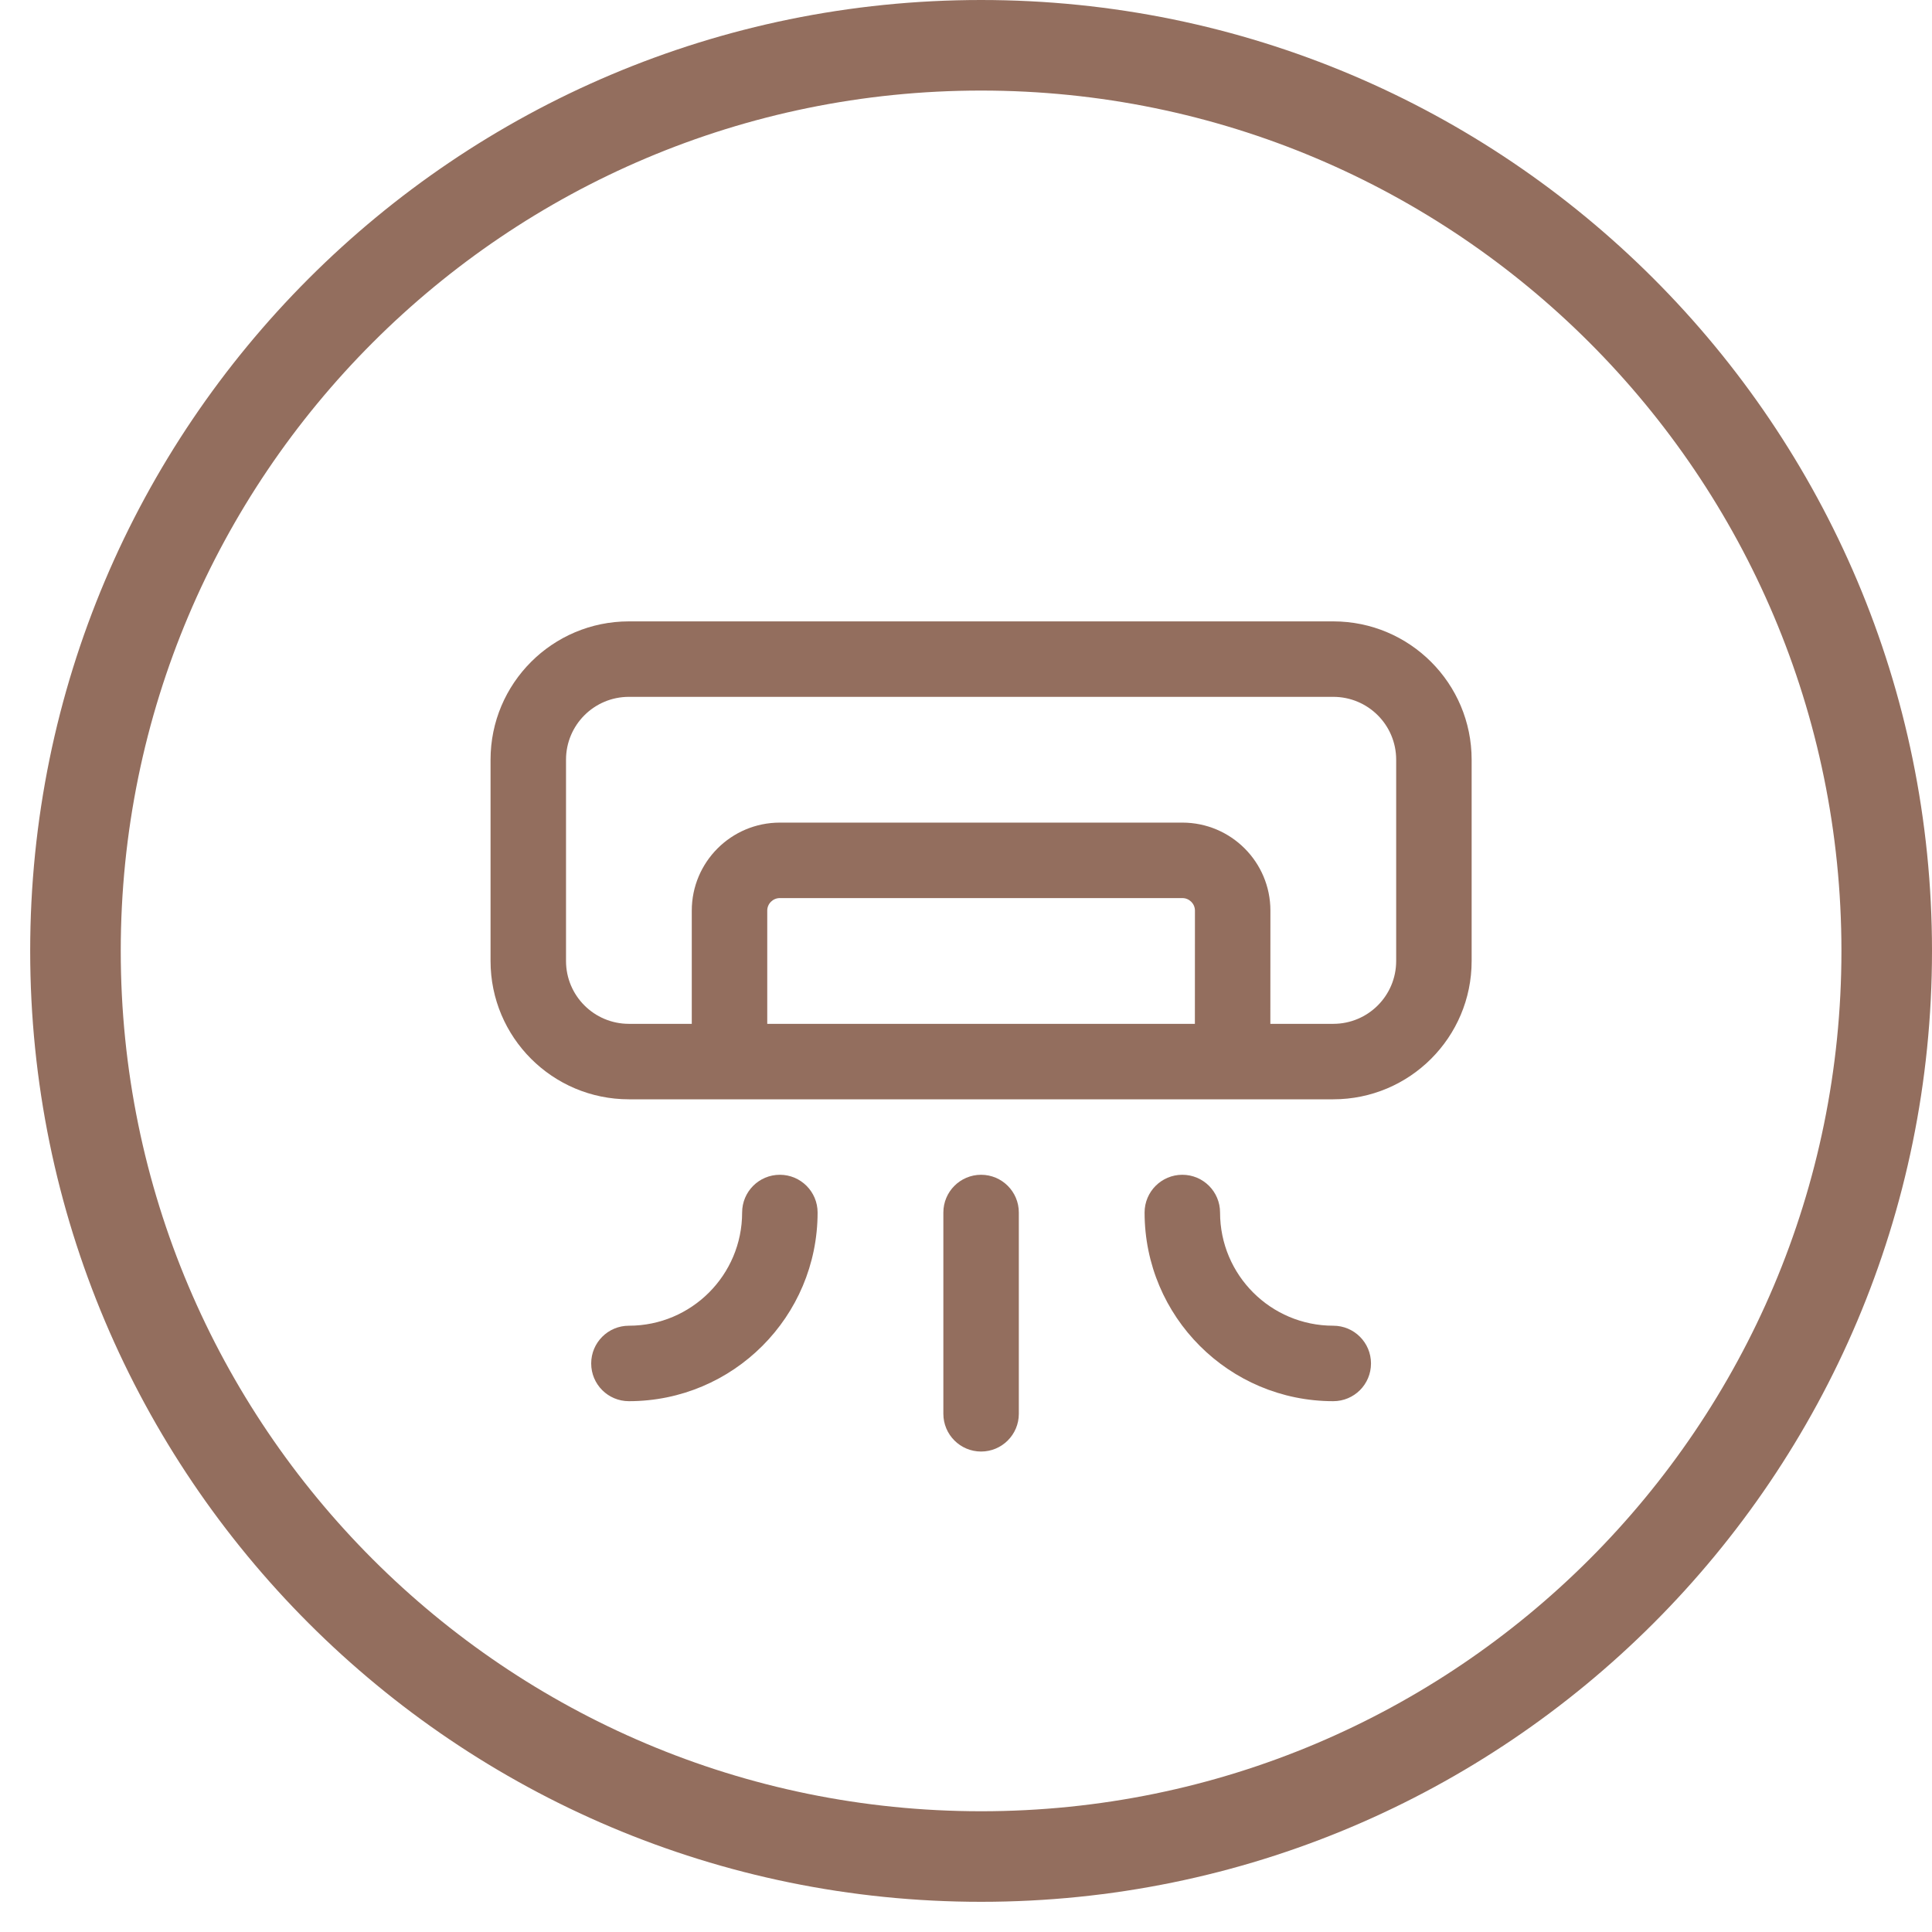
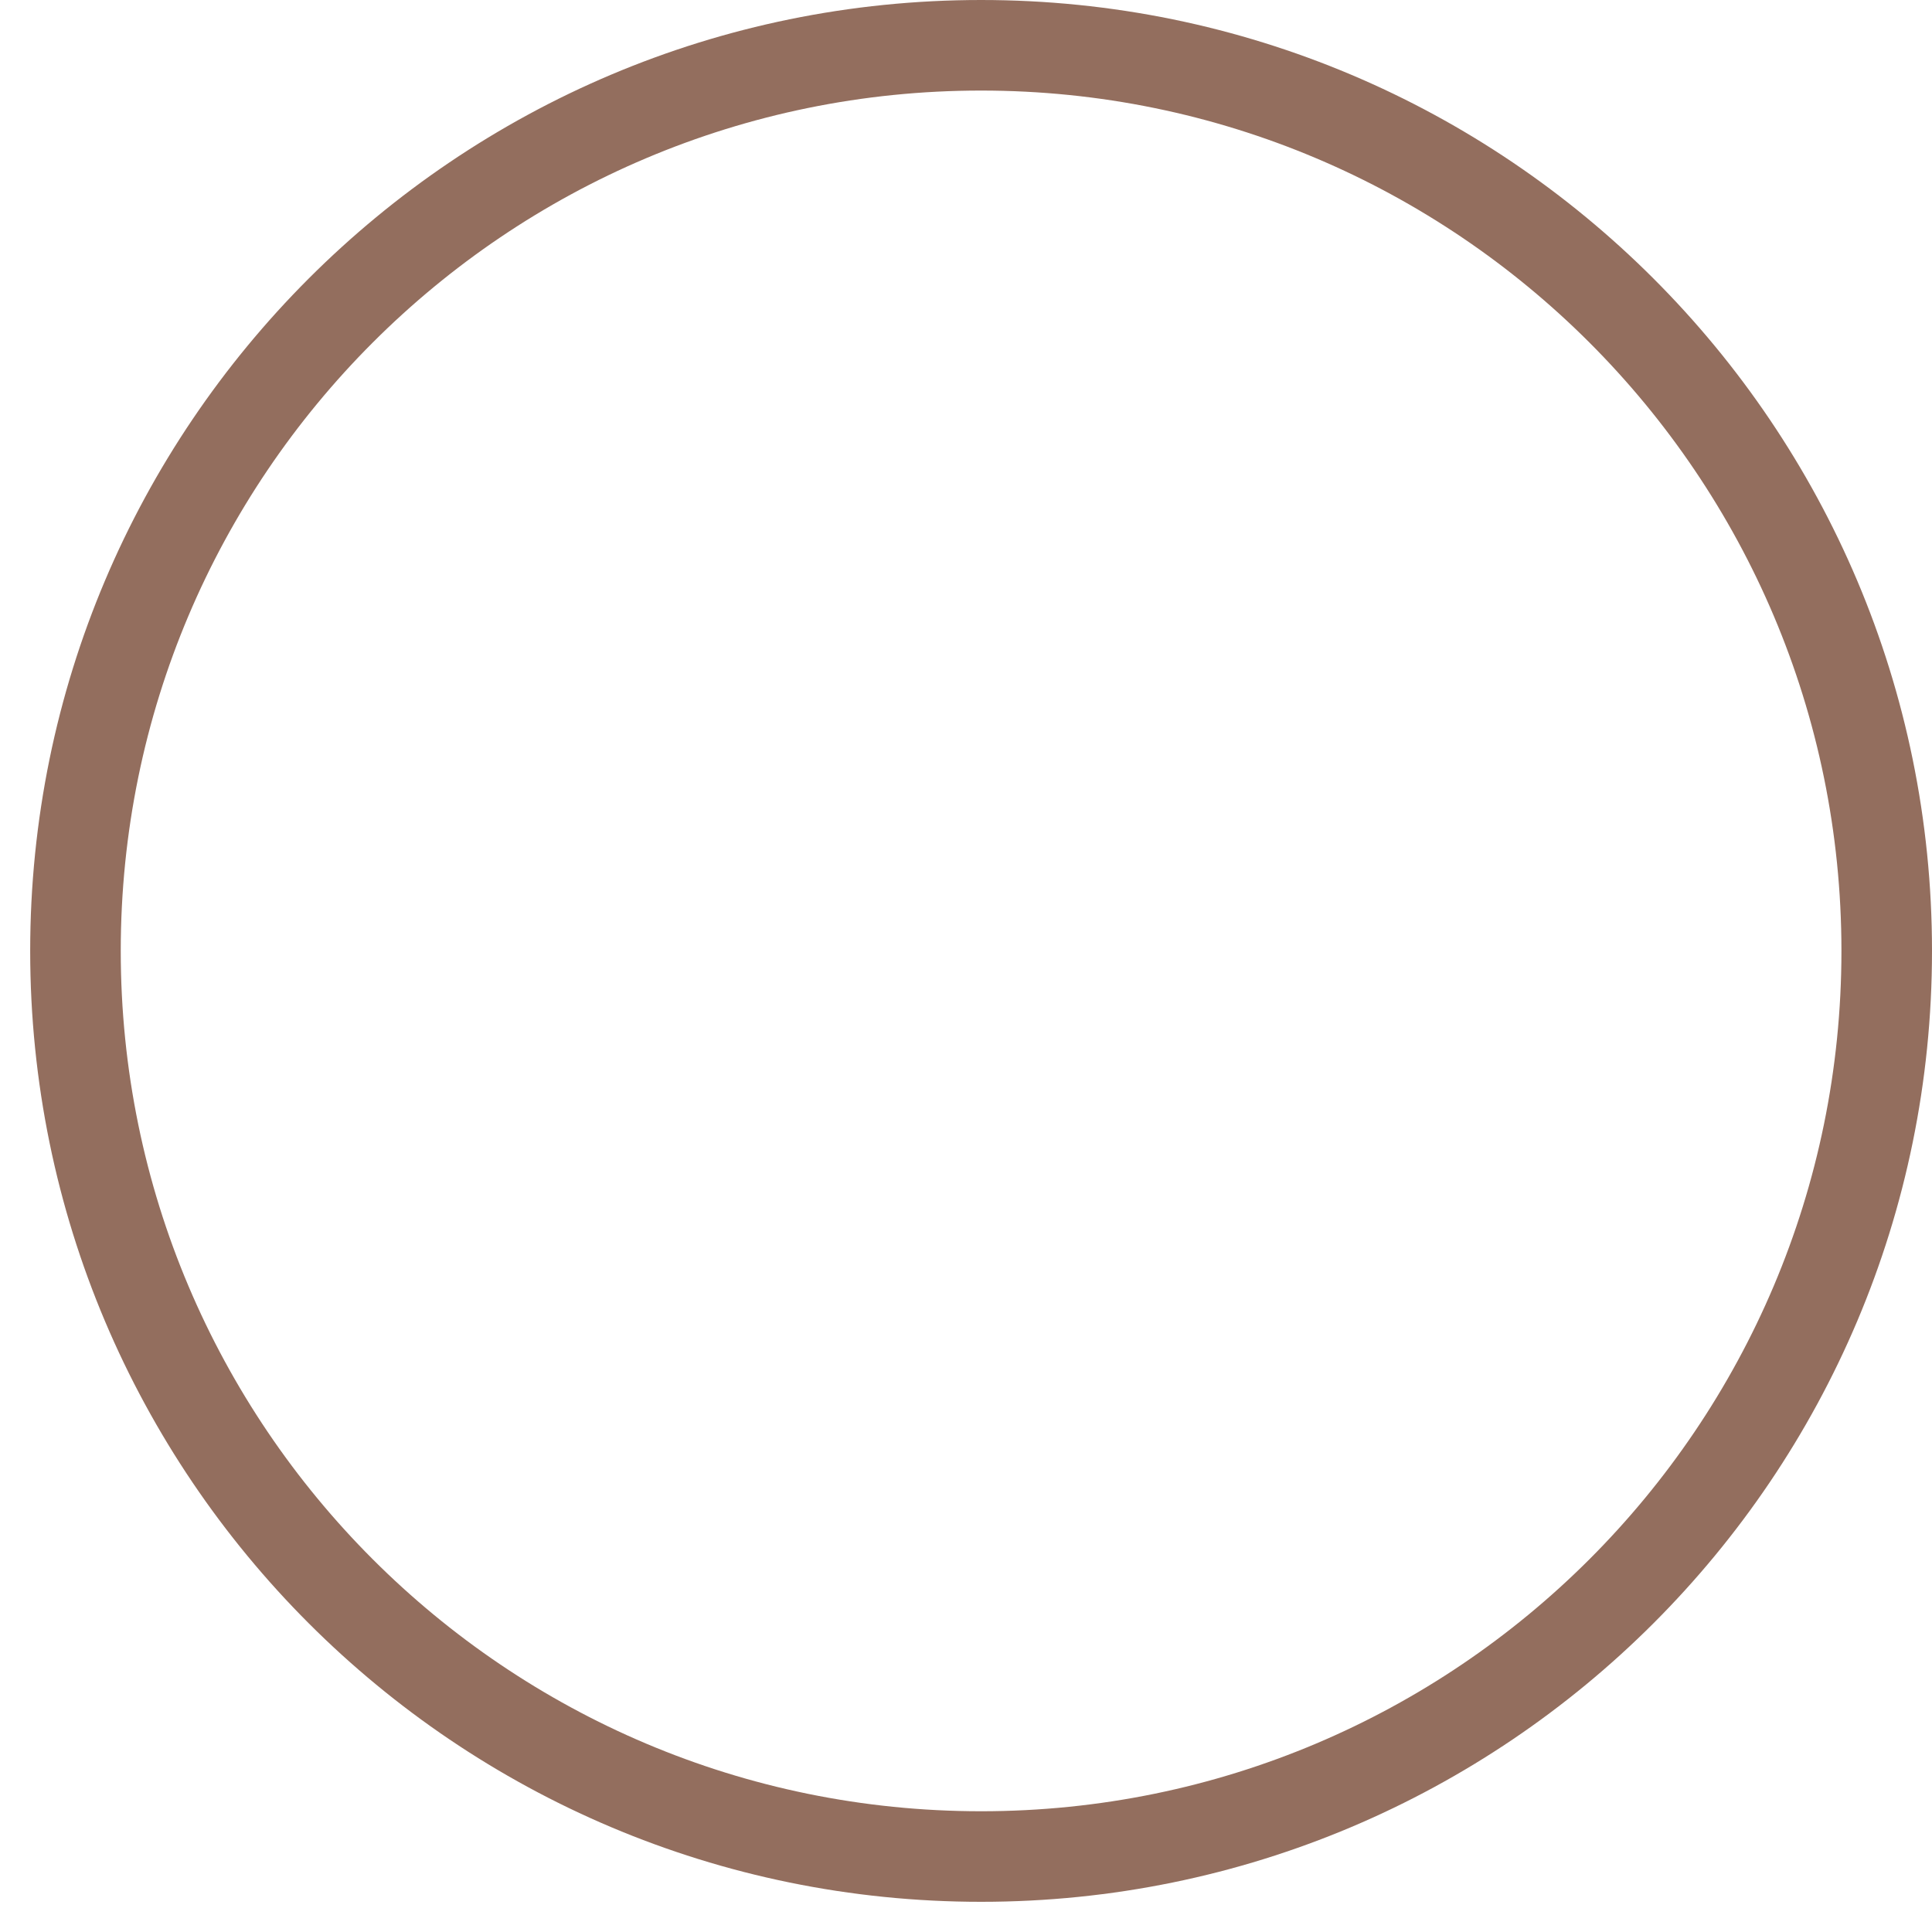
<svg xmlns="http://www.w3.org/2000/svg" width="32" height="32" viewBox="0 0 32 32">
  <g fill="#936E5E" transform="translate(.5)">
    <path d="M15.75,0 C24.448,0 31.5,7.052 31.5,15.75 C31.5,24.448 24.448,31.5 15.75,31.5 C7.052,31.5 0,24.448 0,15.75 C0,7.052 7.052,0 15.75,0 Z M15.75,1.5 C7.88,1.5 1.5,7.88 1.5,15.75 C1.5,23.62 7.88,30 15.75,30 C23.62,30 30,23.62 30,15.75 C30,7.88 23.62,1.5 15.75,1.5 Z" />
-     <path d="M12.417,19.458 C12.762,19.458 13.042,19.738 13.042,20.083 C13.042,21.809 11.643,23.208 9.917,23.208 C9.571,23.208 9.292,22.929 9.292,22.583 C9.292,22.238 9.571,21.958 9.917,21.958 C10.952,21.958 11.792,21.119 11.792,20.083 C11.792,19.738 12.071,19.458 12.417,19.458 Z M19.083,19.458 C19.429,19.458 19.708,19.738 19.708,20.083 C19.708,21.119 20.548,21.958 21.583,21.958 C21.929,21.958 22.208,22.238 22.208,22.583 C22.208,22.929 21.929,23.208 21.583,23.208 C19.857,23.208 18.458,21.809 18.458,20.083 C18.458,19.738 18.738,19.458 19.083,19.458 Z M15.75,19.458 C16.095,19.458 16.375,19.738 16.375,20.083 L16.375,23.417 C16.375,23.762 16.095,24.042 15.75,24.042 C15.405,24.042 15.125,23.762 15.125,23.417 L15.125,20.083 C15.125,19.738 15.405,19.458 15.75,19.458 Z M9.917,18.208 C8.651,18.208 7.625,17.182 7.625,15.917 L7.625,12.583 C7.625,11.318 8.651,10.292 9.917,10.292 L21.583,10.292 C22.849,10.292 23.875,11.318 23.875,12.583 L23.875,15.917 C23.875,17.182 22.849,18.208 21.583,18.208 L9.917,18.208 Z M21.583,11.542 L9.917,11.542 C9.341,11.542 8.875,12.008 8.875,12.583 L8.875,15.917 C8.875,16.492 9.341,16.958 9.917,16.958 L10.958,16.958 L10.958,15.083 C10.958,14.278 11.611,13.625 12.417,13.625 L19.083,13.625 C19.889,13.625 20.542,14.278 20.542,15.083 L20.541,16.958 L21.583,16.958 C22.159,16.958 22.625,16.492 22.625,15.917 L22.625,12.583 C22.625,12.008 22.159,11.542 21.583,11.542 Z M19.083,14.875 L12.417,14.875 C12.302,14.875 12.208,14.968 12.208,15.083 L12.208,16.958 L19.291,16.958 L19.292,15.083 C19.292,14.968 19.198,14.875 19.083,14.875 Z" />
  </g>
</svg>